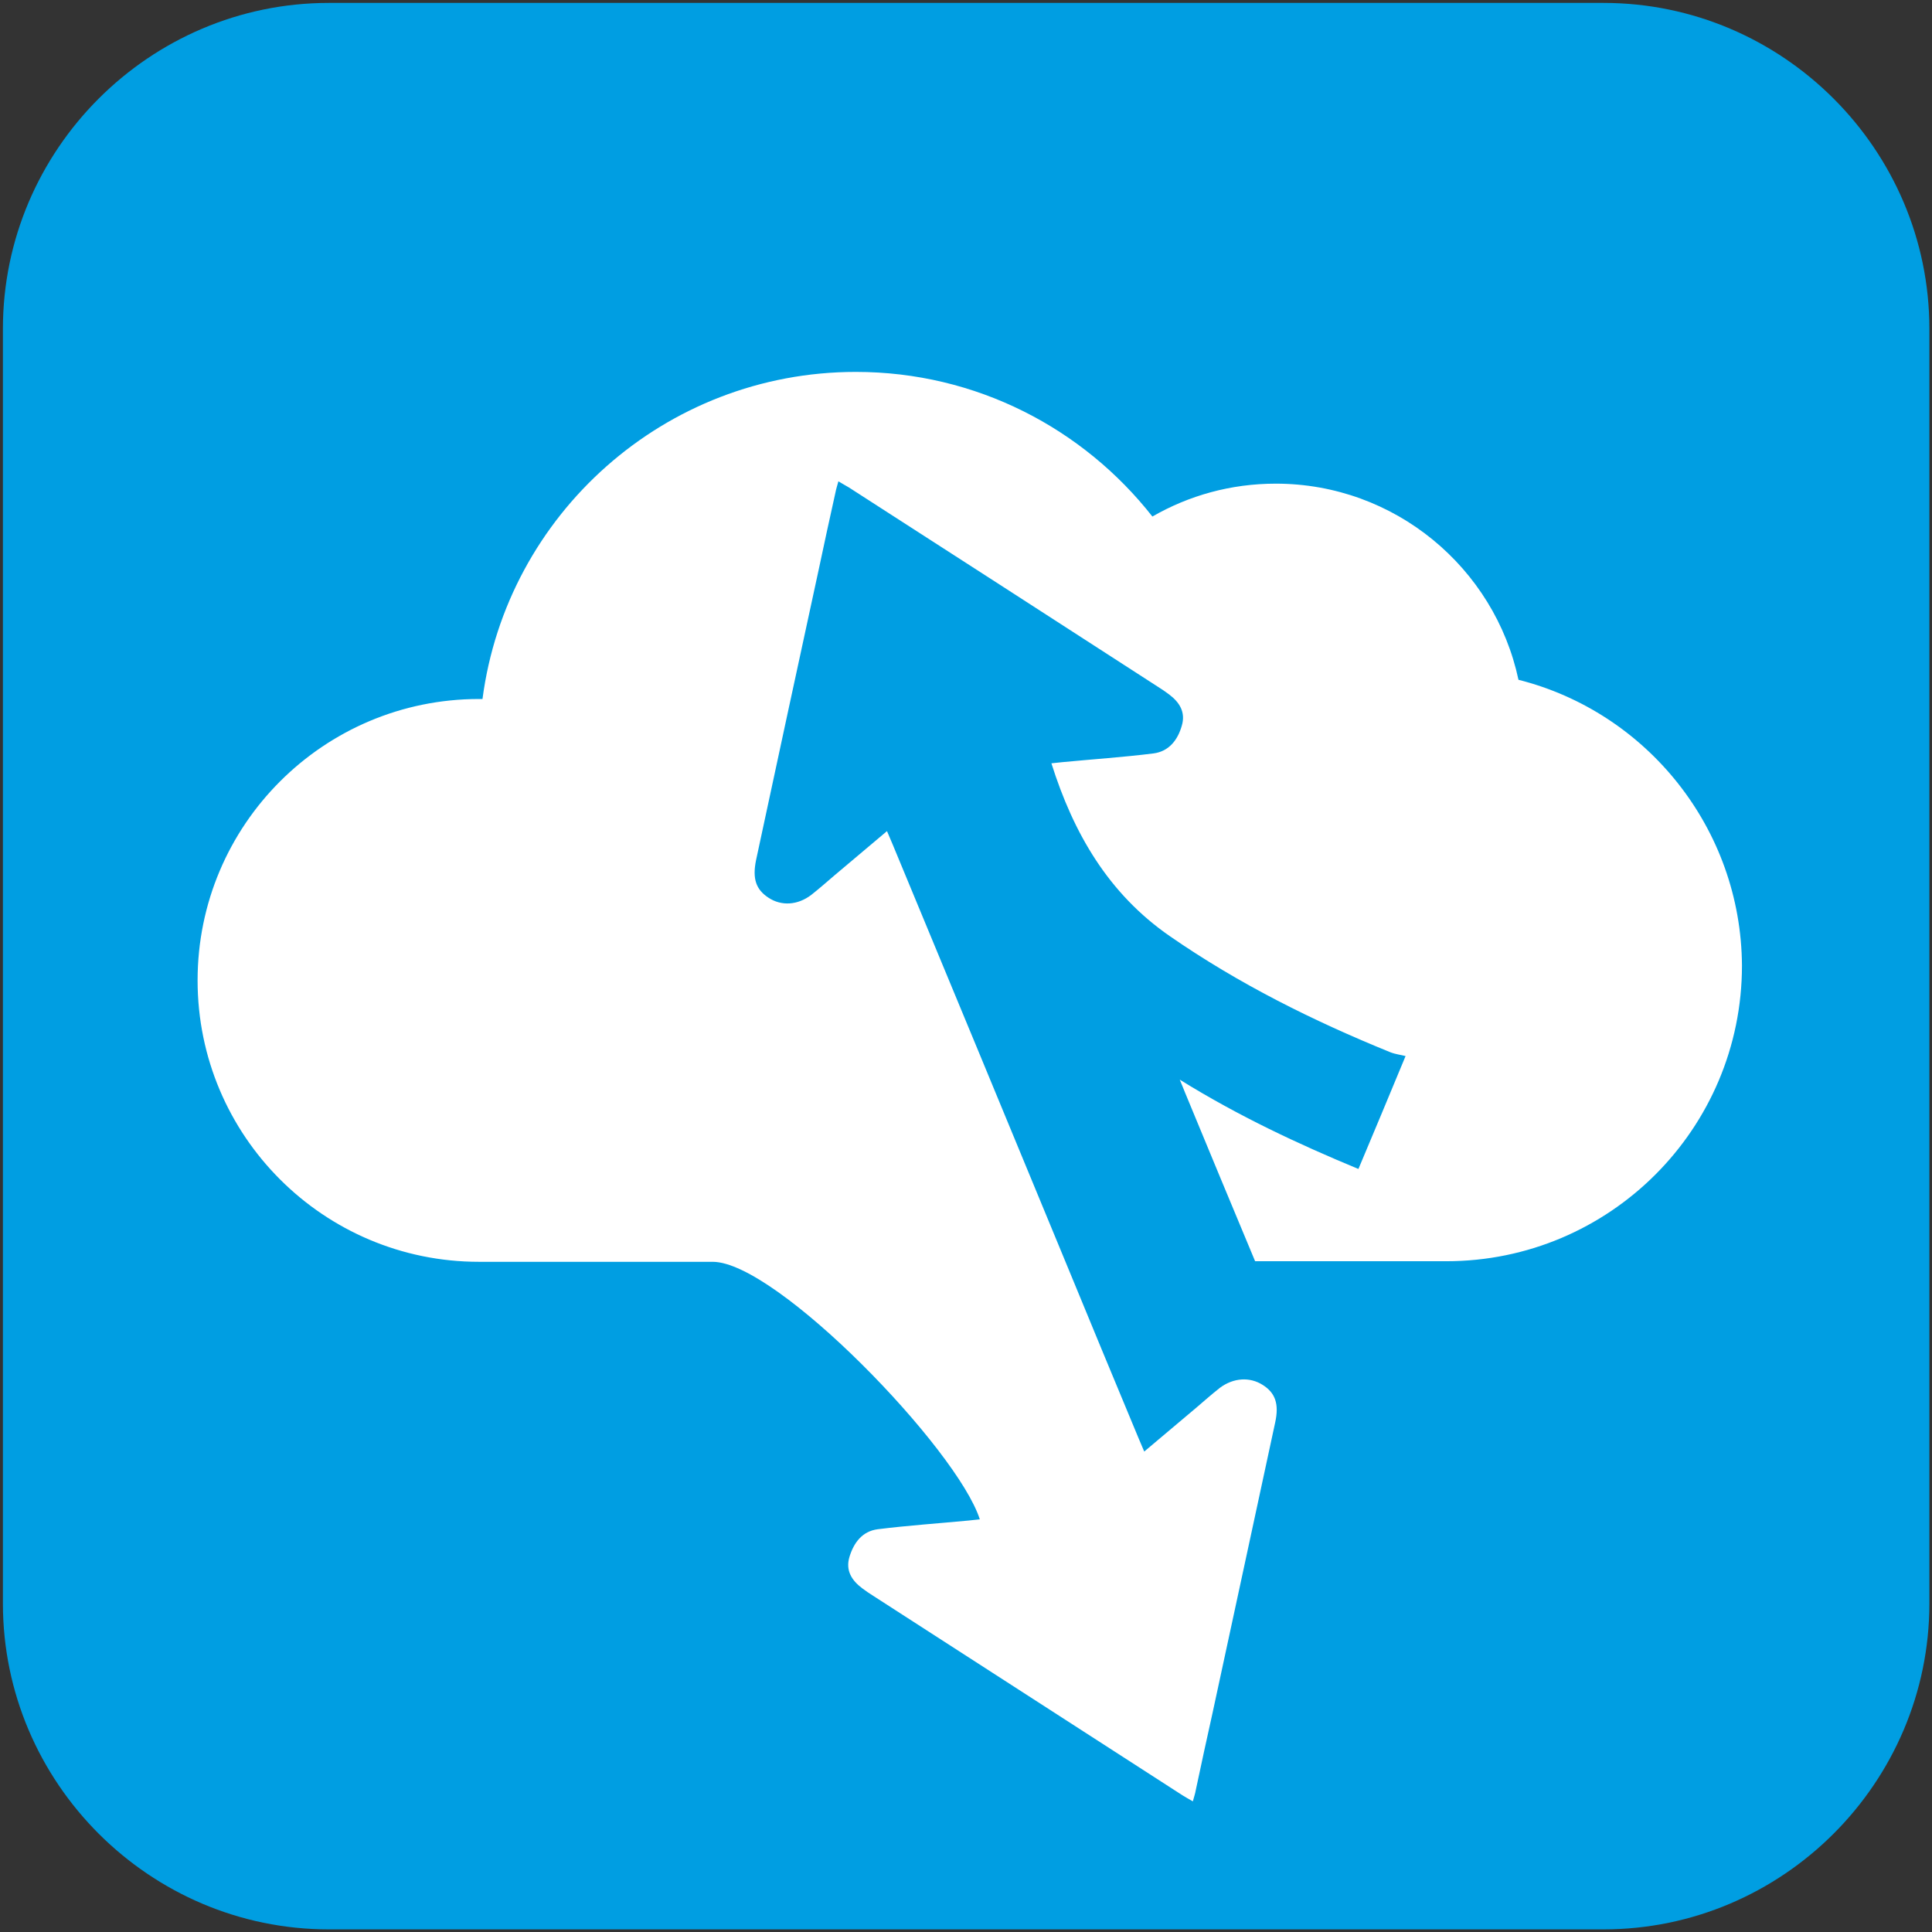
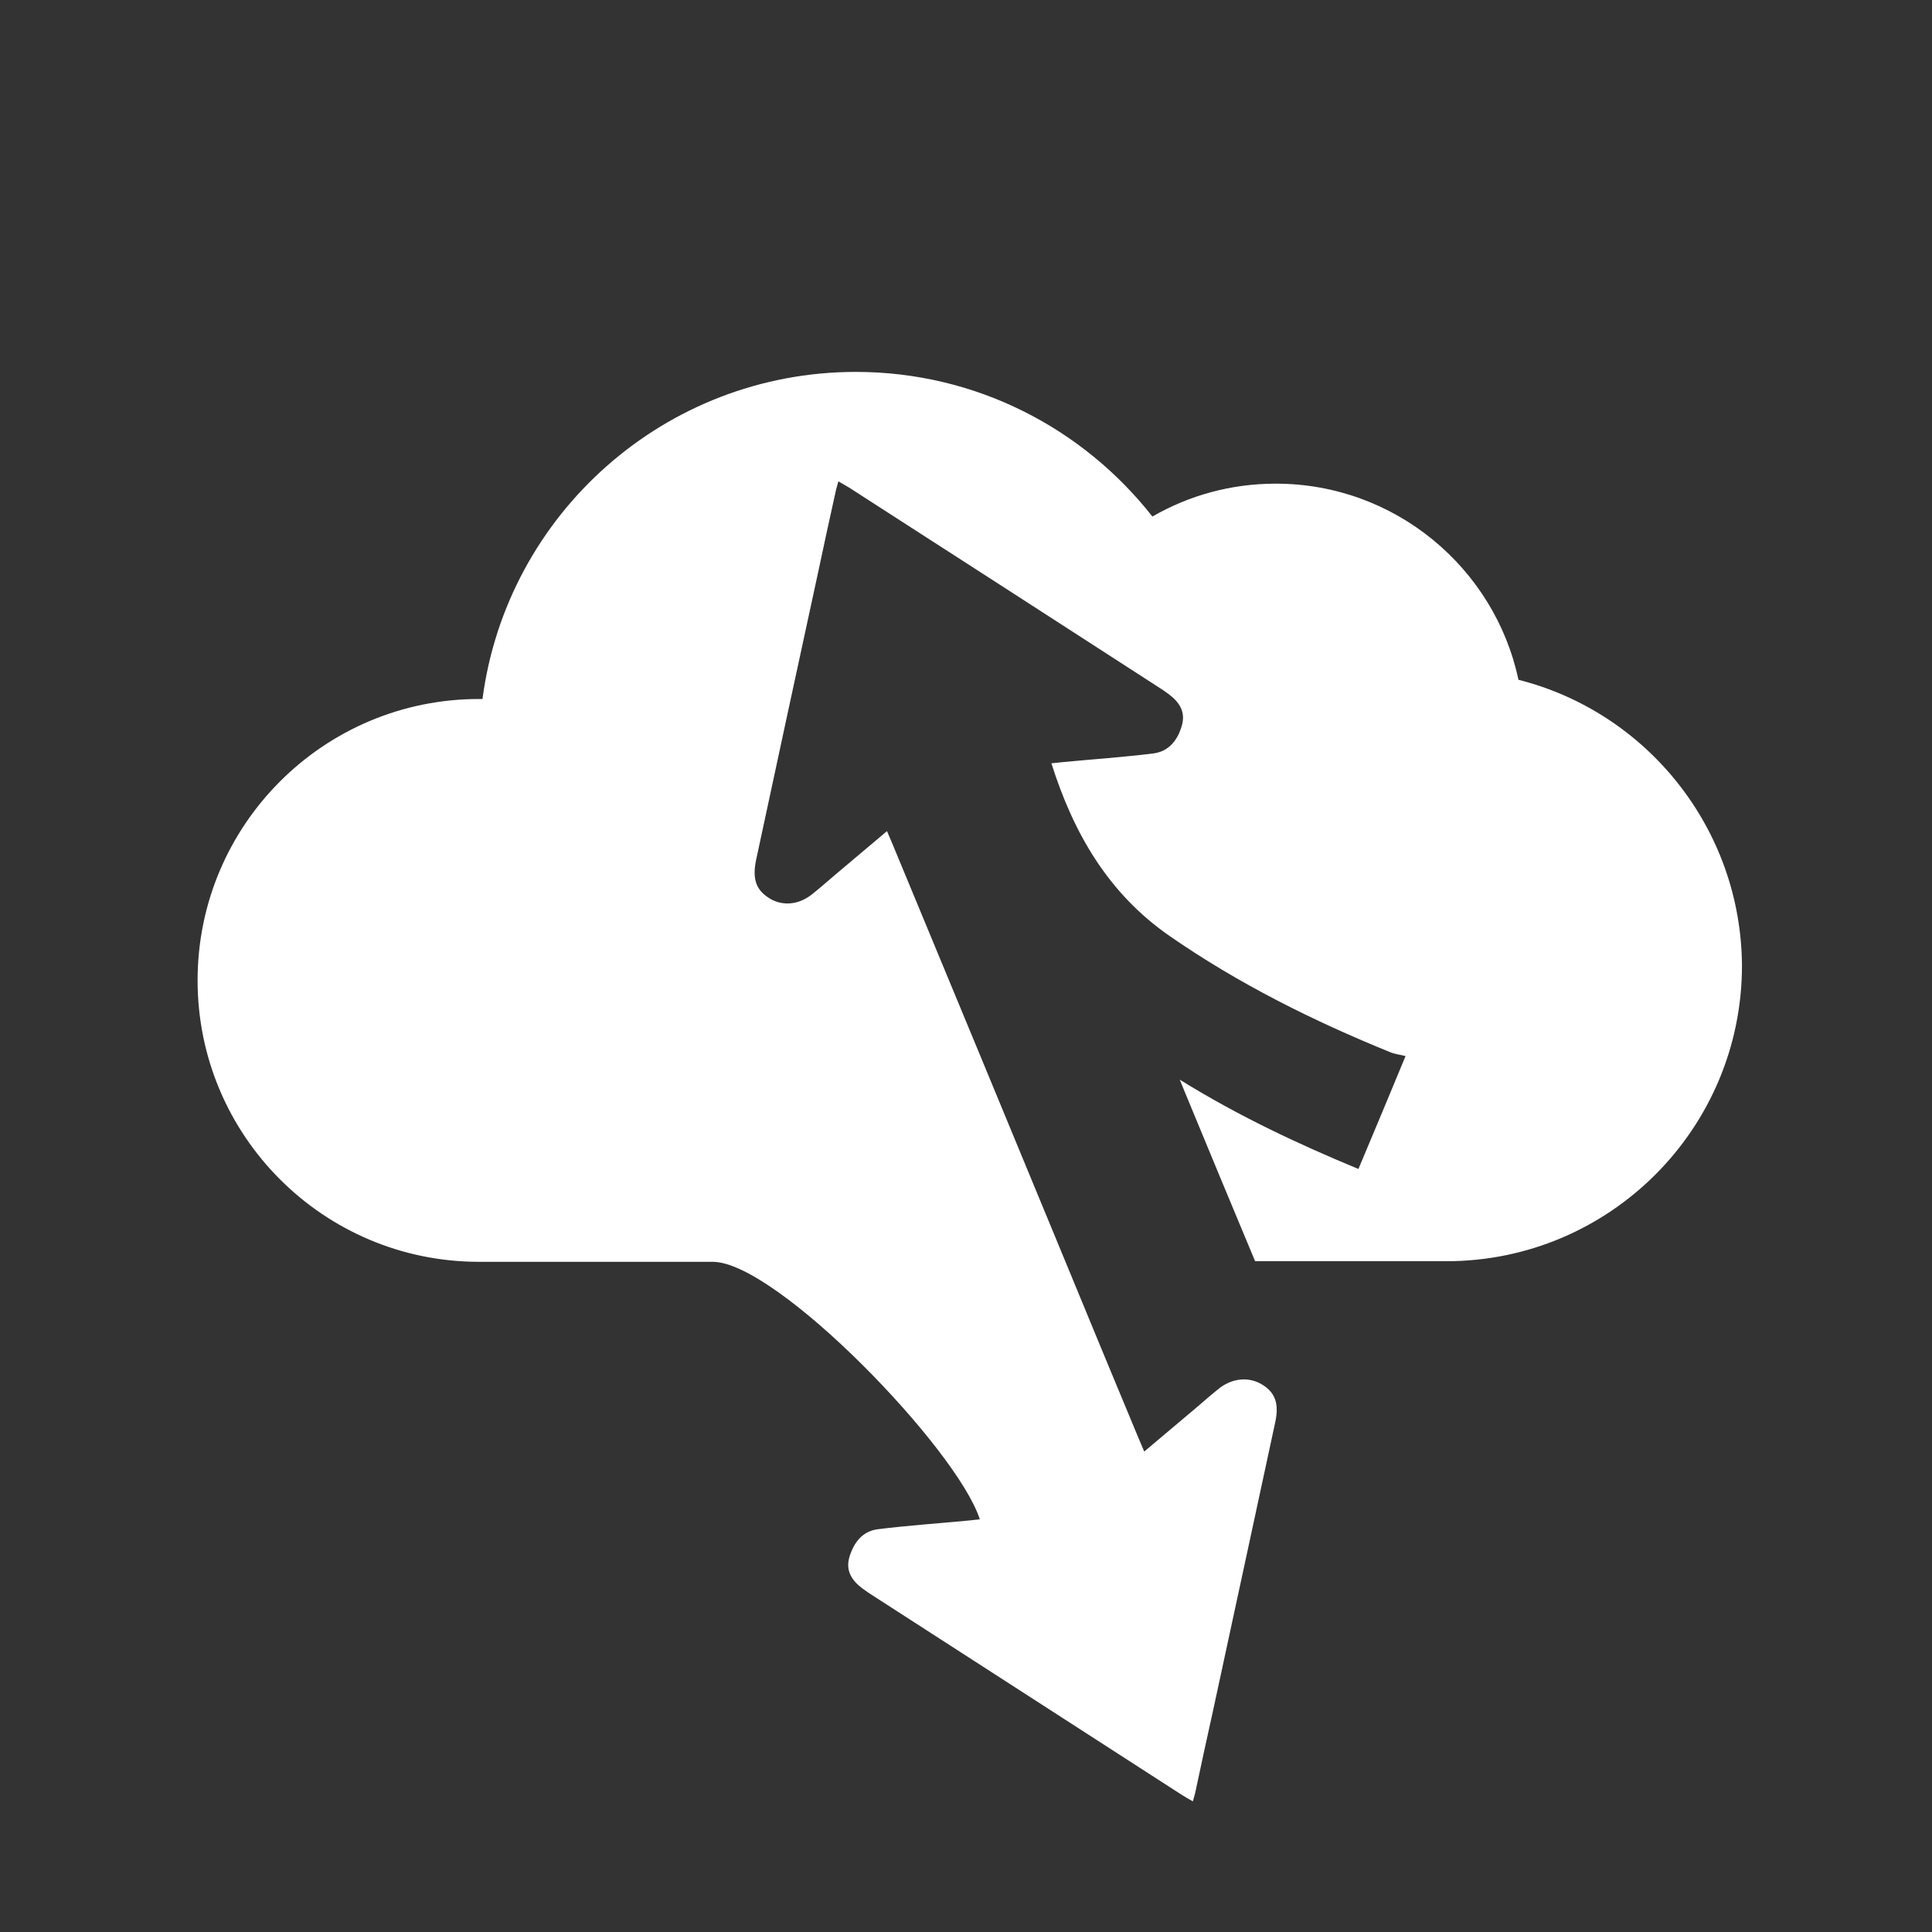
<svg xmlns="http://www.w3.org/2000/svg" version="1.1" id="tx_icon" x="0px" y="0px" viewBox="0 0 663.9 664" style="enable-background:new 0 0 663.9 664;" xml:space="preserve">
  <rect x="0" y="0" width="663.9" height="664" fill="#333333" stroke="none" />
  <style type="text/css">
	.st0{fill:#009EE2;}
	.st1{fill:#FFFFFF;}
</style>
-   <path class="st0" d="M551,663H113C51.4,663,1,612.6,1,551V113C1,51.4,51.4,1,113,1h438c61.6,0,112,50.4,112,112v438  C663,612.6,612.6,663,551,663z" />
  <path class="st1" d="M521.8,233.6c-8.2-38.5-42.5-67.4-83.4-67.4c-15.5,0-29.9,4.1-42.4,11.3c-23.7-30.2-60.5-49.7-101.9-49.7  c-65.7,0-120,49-128.3,112.4c-0.4,0-0.8,0-1.2,0c-53.4,0-96.7,43.3-96.7,96.7s43.3,96.7,96.7,96.7h80.3c22,0,84.1,64.4,91.8,88.5  c-1.3,0.1-2.6,0.3-3.8,0.4c-10.5,1-20.9,1.7-31.3,3c-5.3,0.7-8.2,4.6-9.7,9.5c-1.4,4.7,0.8,8.1,4.4,10.8c1.2,0.9,2.5,1.8,3.8,2.6  c35.4,22.8,70.8,45.7,106.2,68.5c1.1,0.7,2.2,1.3,3.6,2.1c0.4-1.5,0.8-2.6,1-3.8c1.9-8.9,3.8-17.8,5.8-26.7  c7.2-33.2,14.3-66.4,21.5-99.7c1.4-6.4,0-10.2-4.3-12.9c-4.4-2.8-10-2.5-14.7,1c-2.8,2.2-5.5,4.6-8.2,6.9c-5.8,4.9-11.6,9.8-17.8,15  c-0.8-1.9-1.4-3.3-2-4.7c-8.4-20.2-16.8-40.4-25.1-60.6h0c-19.7-47.7-39.5-95.5-59.3-143.2c-0.6-1.4-1.2-2.8-2-4.7  c-6.2,5.2-12,10.1-17.8,15c-2.7,2.3-5.4,4.7-8.2,6.9c-4.7,3.6-10.3,3.9-14.7,1c-4.3-2.8-5.6-6.5-4.3-12.9  c7.1-33.2,14.3-66.4,21.5-99.7c1.9-8.9,3.8-17.8,5.8-26.7c0.2-1.1,0.6-2.3,1-3.8c1.4,0.8,2.5,1.5,3.6,2.1  c35.4,22.8,70.8,45.6,106.2,68.5c1.3,0.8,2.6,1.7,3.8,2.6c3.6,2.7,5.8,6.1,4.4,10.8c-1.4,4.9-4.4,8.8-9.7,9.5  c-10.4,1.3-20.9,2-31.3,3c-1.3,0.1-2.5,0.3-3.8,0.4c7.6,24.1,19.6,44.8,40.7,59.4c23.7,16.4,49.2,29.1,75.8,39.9  c1.8,0.7,3.7,0.9,5.2,1.3c-5.6,13.5-10.8,26-16.2,38.8c-20.5-8.5-41.1-18.1-61.4-30.7c0.9,2.1,1.3,3.2,1.8,4.4  c8,19.3,16,38.7,24.1,58h65.7c56.1,0,101.6-45.5,101.6-101.6C598.3,284.6,565.8,244.7,521.8,233.6z" />
</svg>